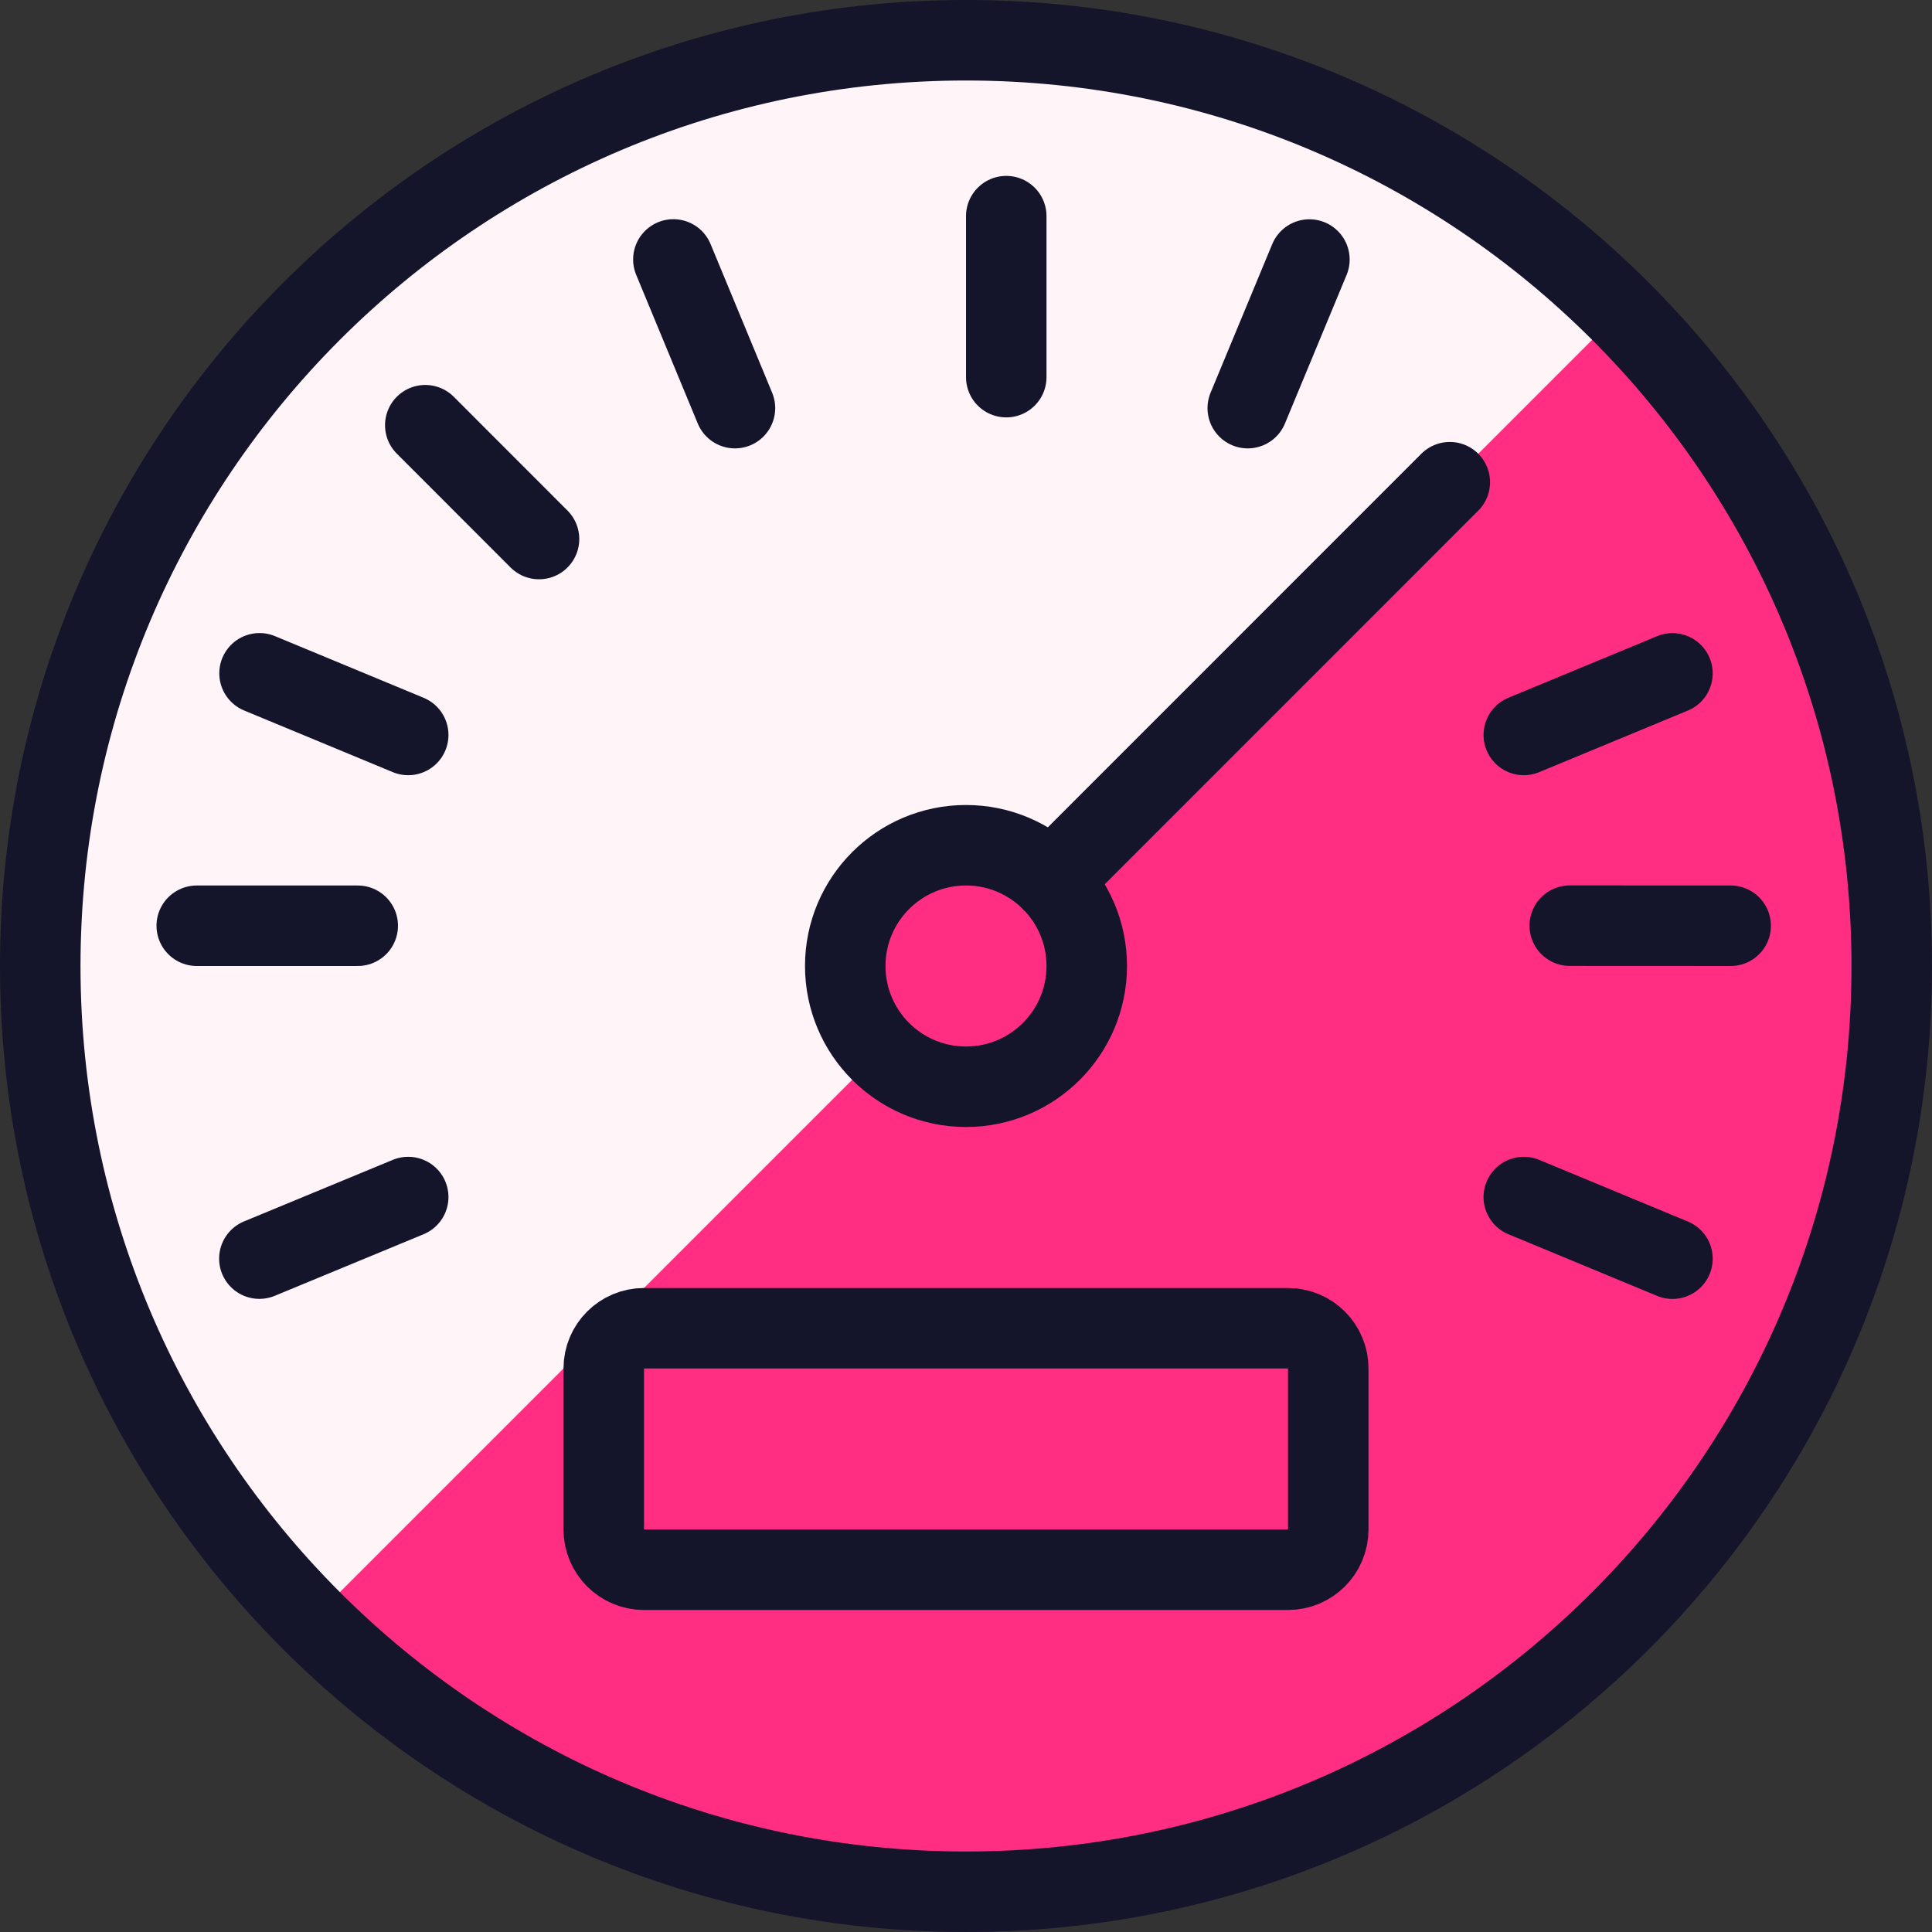
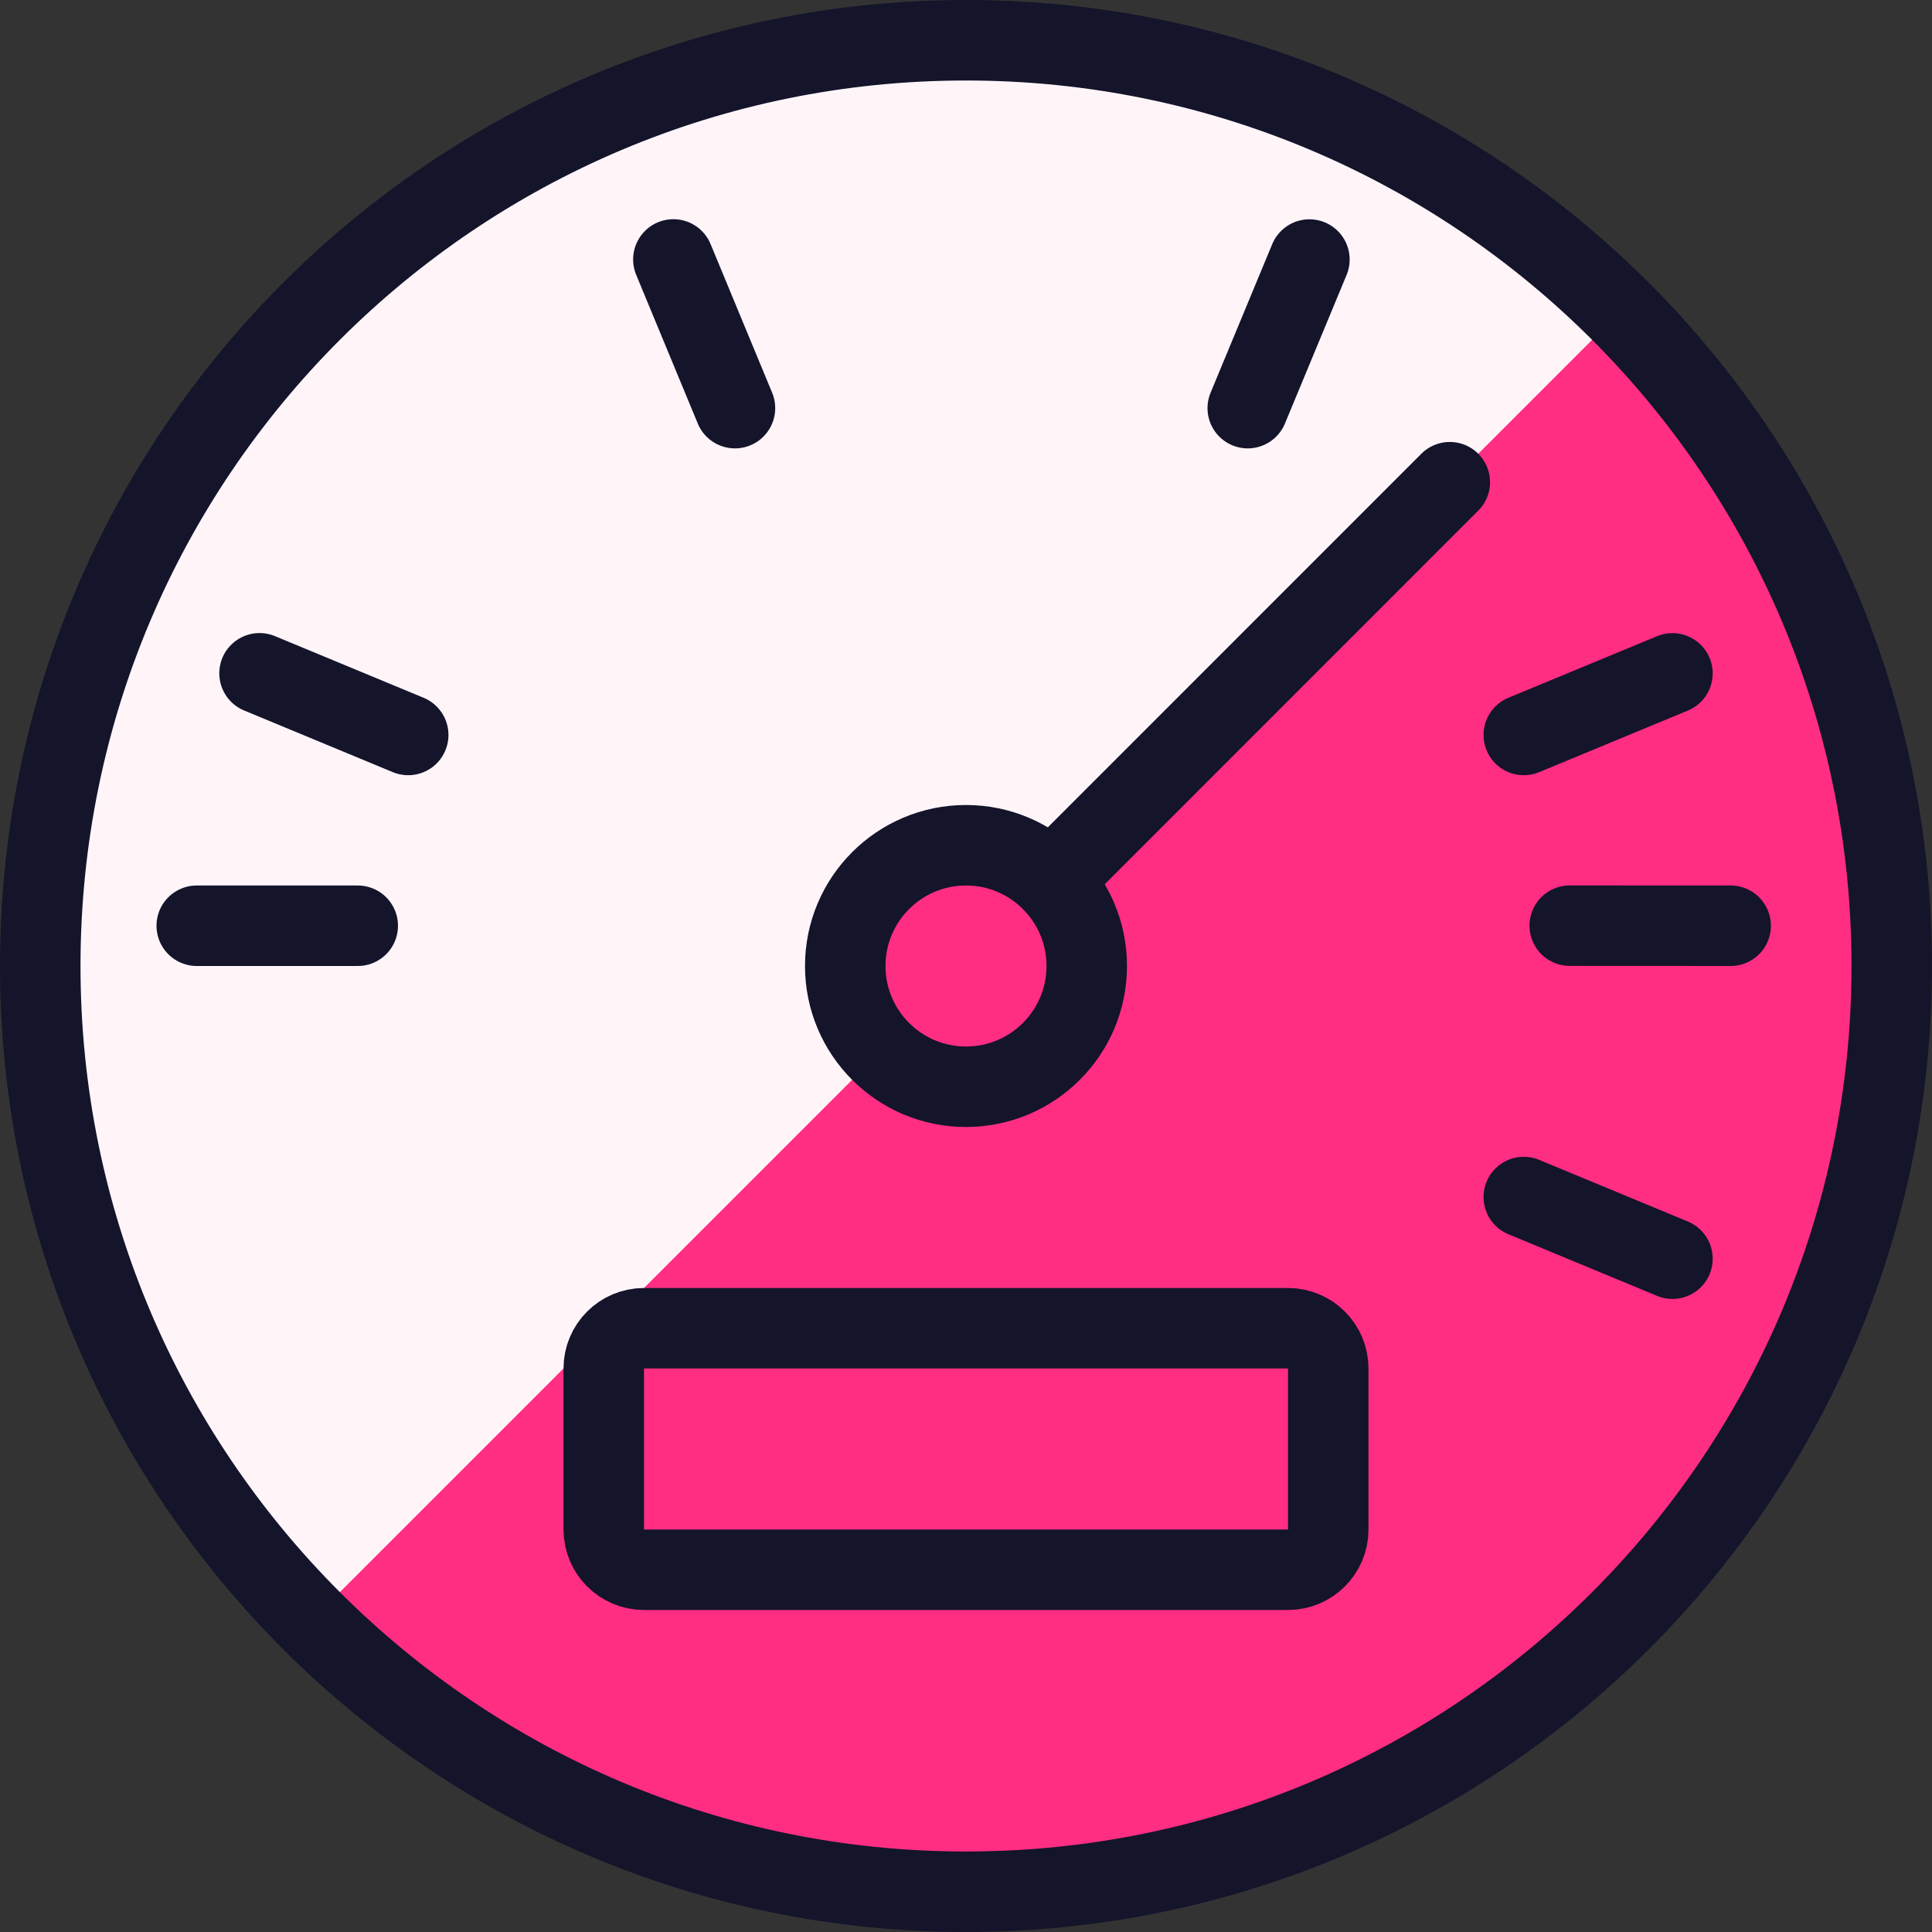
<svg xmlns="http://www.w3.org/2000/svg" width="128" height="128" viewBox="0 0 128 128" fill="none">
  <rect x="0" y="0" width="128" height="128" fill="#333333" stroke="none" />
  <path d="M64 125.333C97.874 125.333 125.333 97.874 125.333 64C125.333 30.127 97.874 2.667 64 2.667C30.127 2.667 2.667 30.127 2.667 64C2.667 97.874 30.127 125.333 64 125.333Z" fill="#FF2E83" />
  <path d="M20.629 107.371C9.127 95.868 2.665 80.267 2.665 64C2.665 47.733 9.127 32.132 20.629 20.629C32.132 9.127 47.733 2.665 64 2.665C80.267 2.665 95.868 9.127 107.371 20.629L20.629 107.371Z" fill="#FFF5F9" />
  <path d="M64 125.333C97.874 125.333 125.333 97.874 125.333 64C125.333 30.127 97.874 2.667 64 2.667C30.127 2.667 2.667 30.127 2.667 64C2.667 97.874 30.127 125.333 64 125.333Z" stroke="#14142B" stroke-width="5.333" stroke-linecap="round" stroke-linejoin="round" />
-   <path d="M64 72C68.418 72 72 68.418 72 64C72 59.582 68.418 56 64 56C59.582 56 56 59.582 56 64C56 68.418 59.582 72 64 72Z" fill="#FF2E83" stroke="#14142B" stroke-width="5.333" stroke-linecap="round" stroke-linejoin="round" />
+   <path d="M64 72C68.418 72 72 68.418 72 64C72 59.582 68.418 56 64 56C59.582 56 56 59.582 56 64C56 68.418 59.582 72 64 72" fill="#FF2E83" stroke="#14142B" stroke-width="5.333" stroke-linecap="round" stroke-linejoin="round" />
  <path d="M69.659 58.347L96.053 31.947" stroke="#14142B" stroke-width="5.333" stroke-linecap="round" stroke-linejoin="round" />
  <path d="M13.035 61.333H23.701" stroke="#14142B" stroke-width="5.333" stroke-linecap="round" stroke-linejoin="round" />
-   <path d="M17.184 83.387L27.045 79.307" stroke="#14142B" stroke-width="5.333" stroke-linecap="round" stroke-linejoin="round" />
  <path d="M110.805 83.392L100.955 79.307" stroke="#14142B" stroke-width="5.333" stroke-linecap="round" stroke-linejoin="round" />
  <path d="M114.661 61.333L104 61.328" stroke="#14142B" stroke-width="5.333" stroke-linecap="round" stroke-linejoin="round" />
  <path d="M110.805 44.613L100.955 48.693" stroke="#14142B" stroke-width="5.333" stroke-linecap="round" stroke-linejoin="round" />
  <path d="M86.752 17.195L82.667 27.04" stroke="#14142B" stroke-width="5.333" stroke-linecap="round" stroke-linejoin="round" />
-   <path d="M66.667 14.32V24.987" stroke="#14142B" stroke-width="5.333" stroke-linecap="round" stroke-linejoin="round" />
  <path d="M44.613 17.189L48.693 27.04" stroke="#14142B" stroke-width="5.333" stroke-linecap="round" stroke-linejoin="round" />
-   <path d="M28.176 28.171L35.712 35.712" stroke="#14142B" stroke-width="5.333" stroke-linecap="round" stroke-linejoin="round" />
  <path d="M17.195 44.608L27.045 48.693" stroke="#14142B" stroke-width="5.333" stroke-linecap="round" stroke-linejoin="round" />
  <path d="M85.333 88H42.667C41.194 88 40 89.194 40 90.667V101.333C40 102.806 41.194 104 42.667 104H85.333C86.806 104 88 102.806 88 101.333V90.667C88 89.194 86.806 88 85.333 88Z" fill="#FF2E83" stroke="#14142B" stroke-width="5.333" stroke-linecap="round" stroke-linejoin="round" />
</svg>